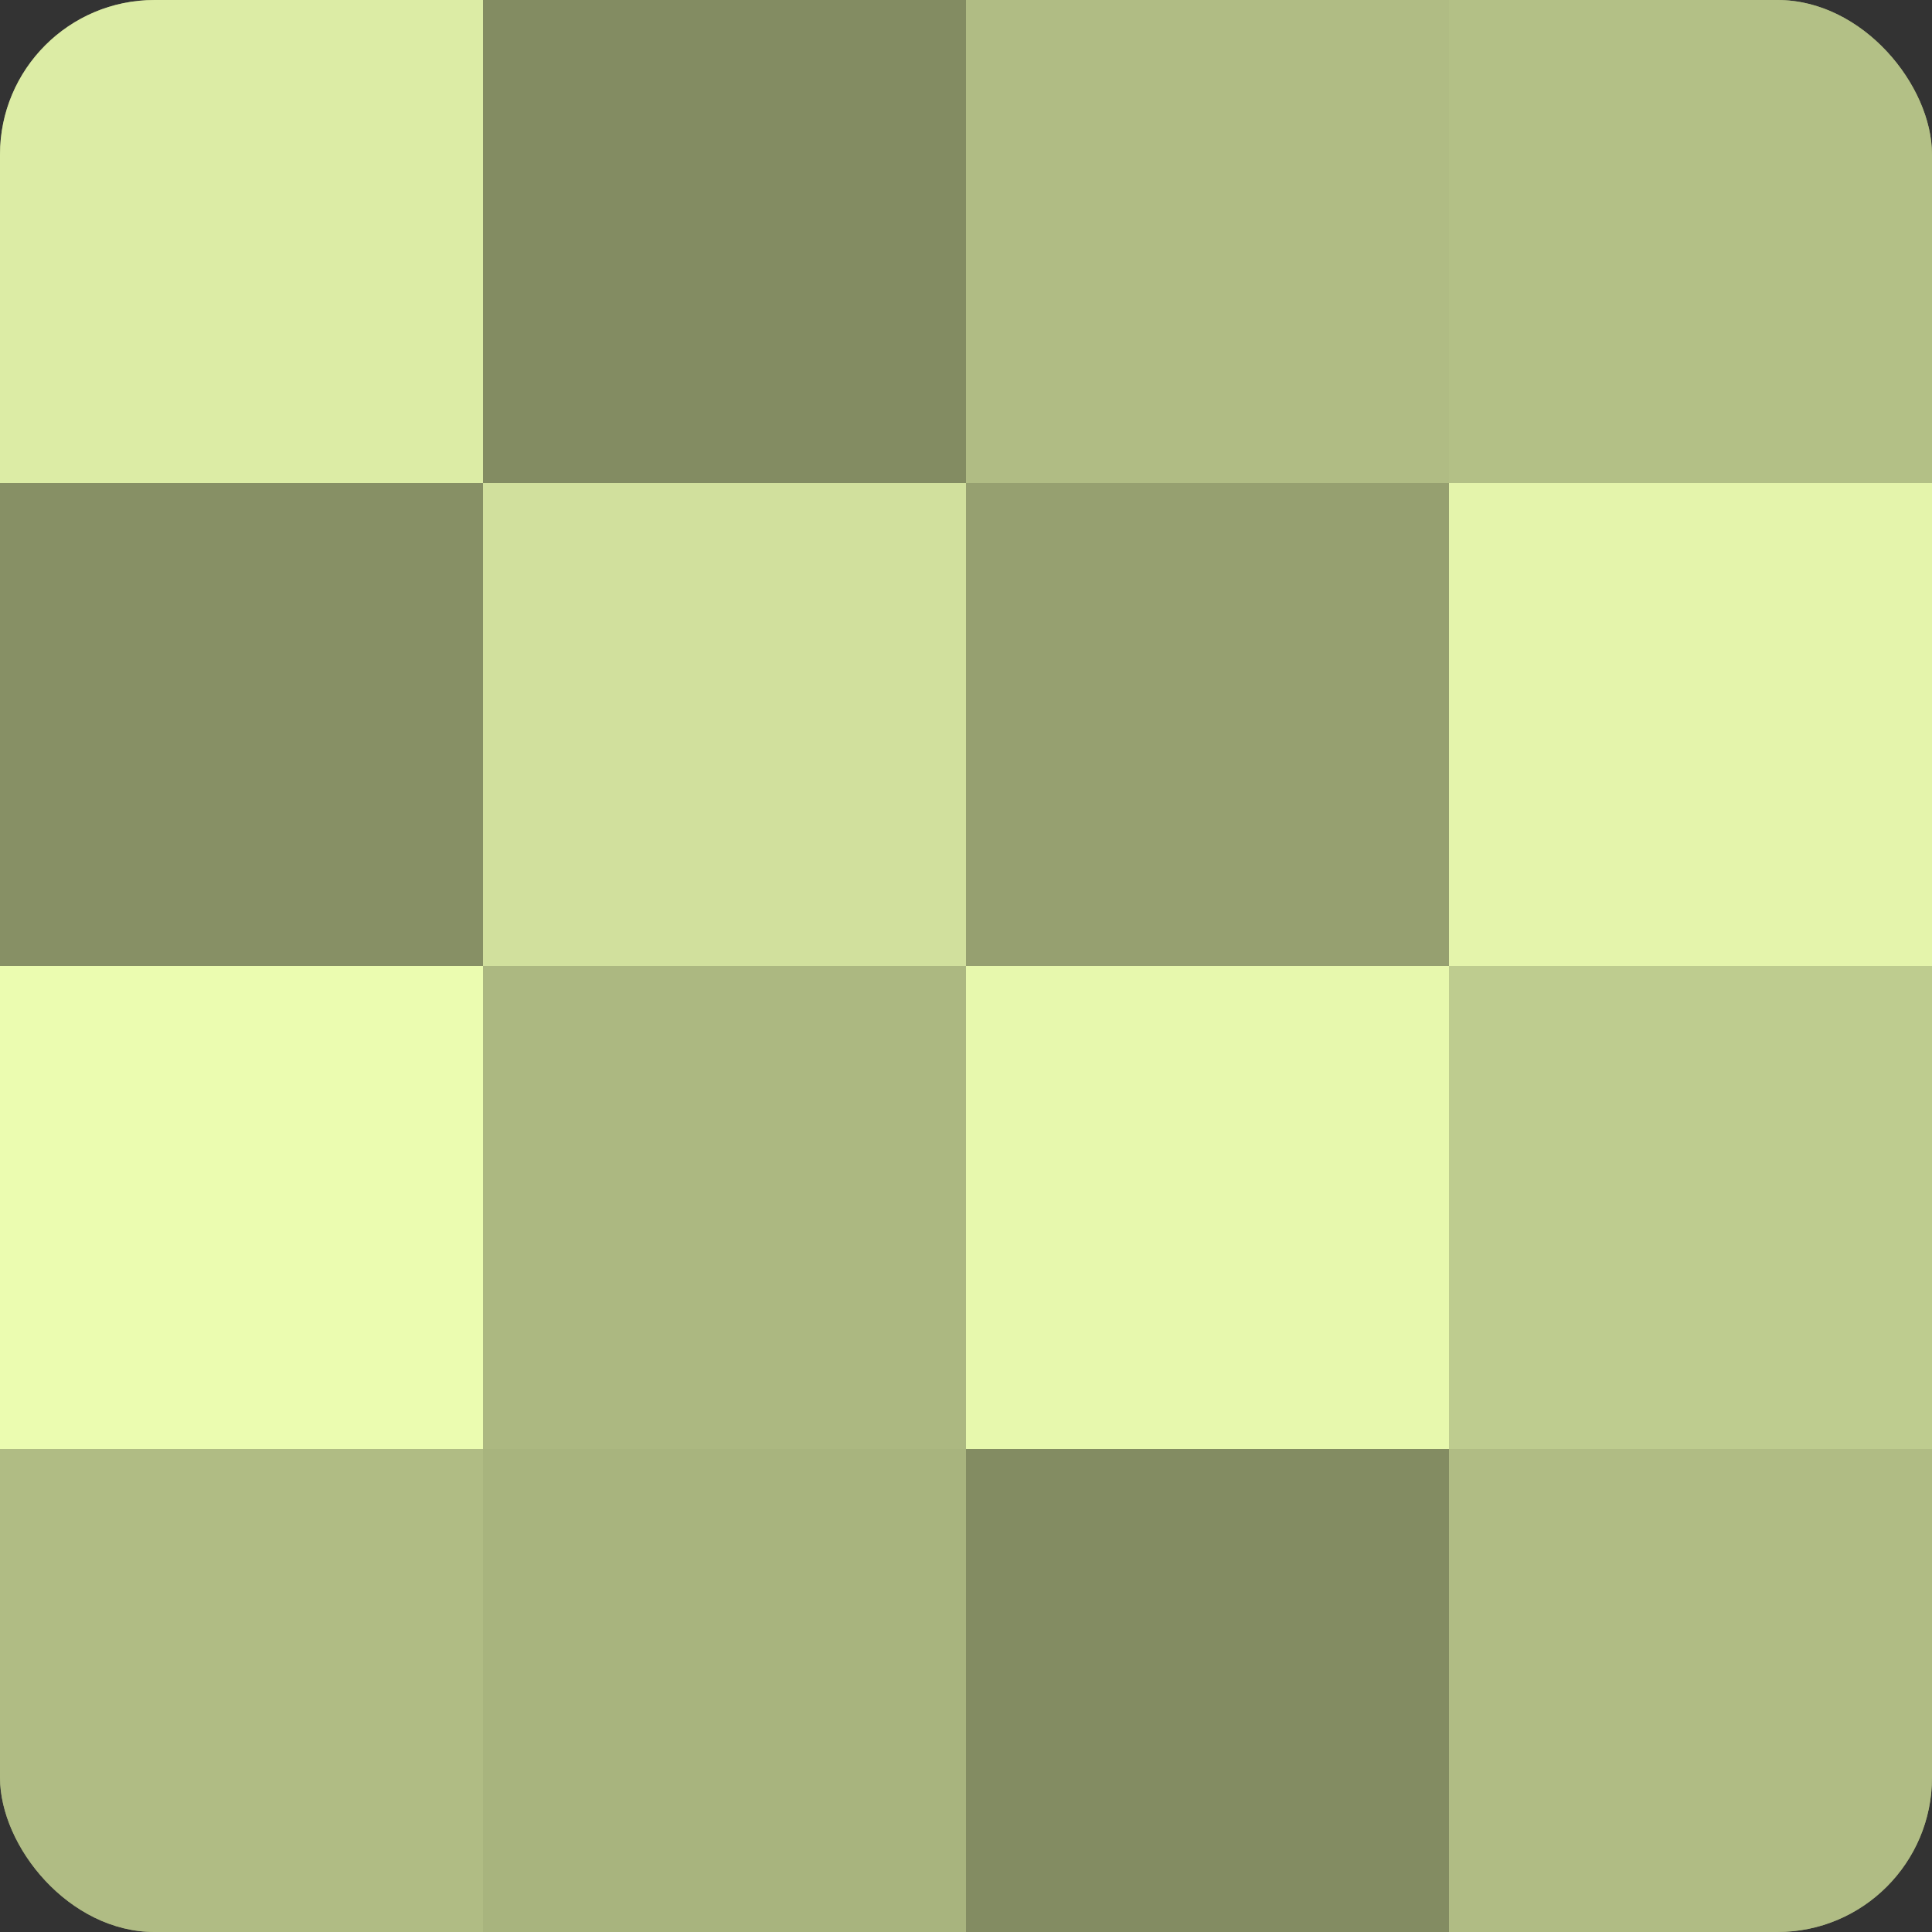
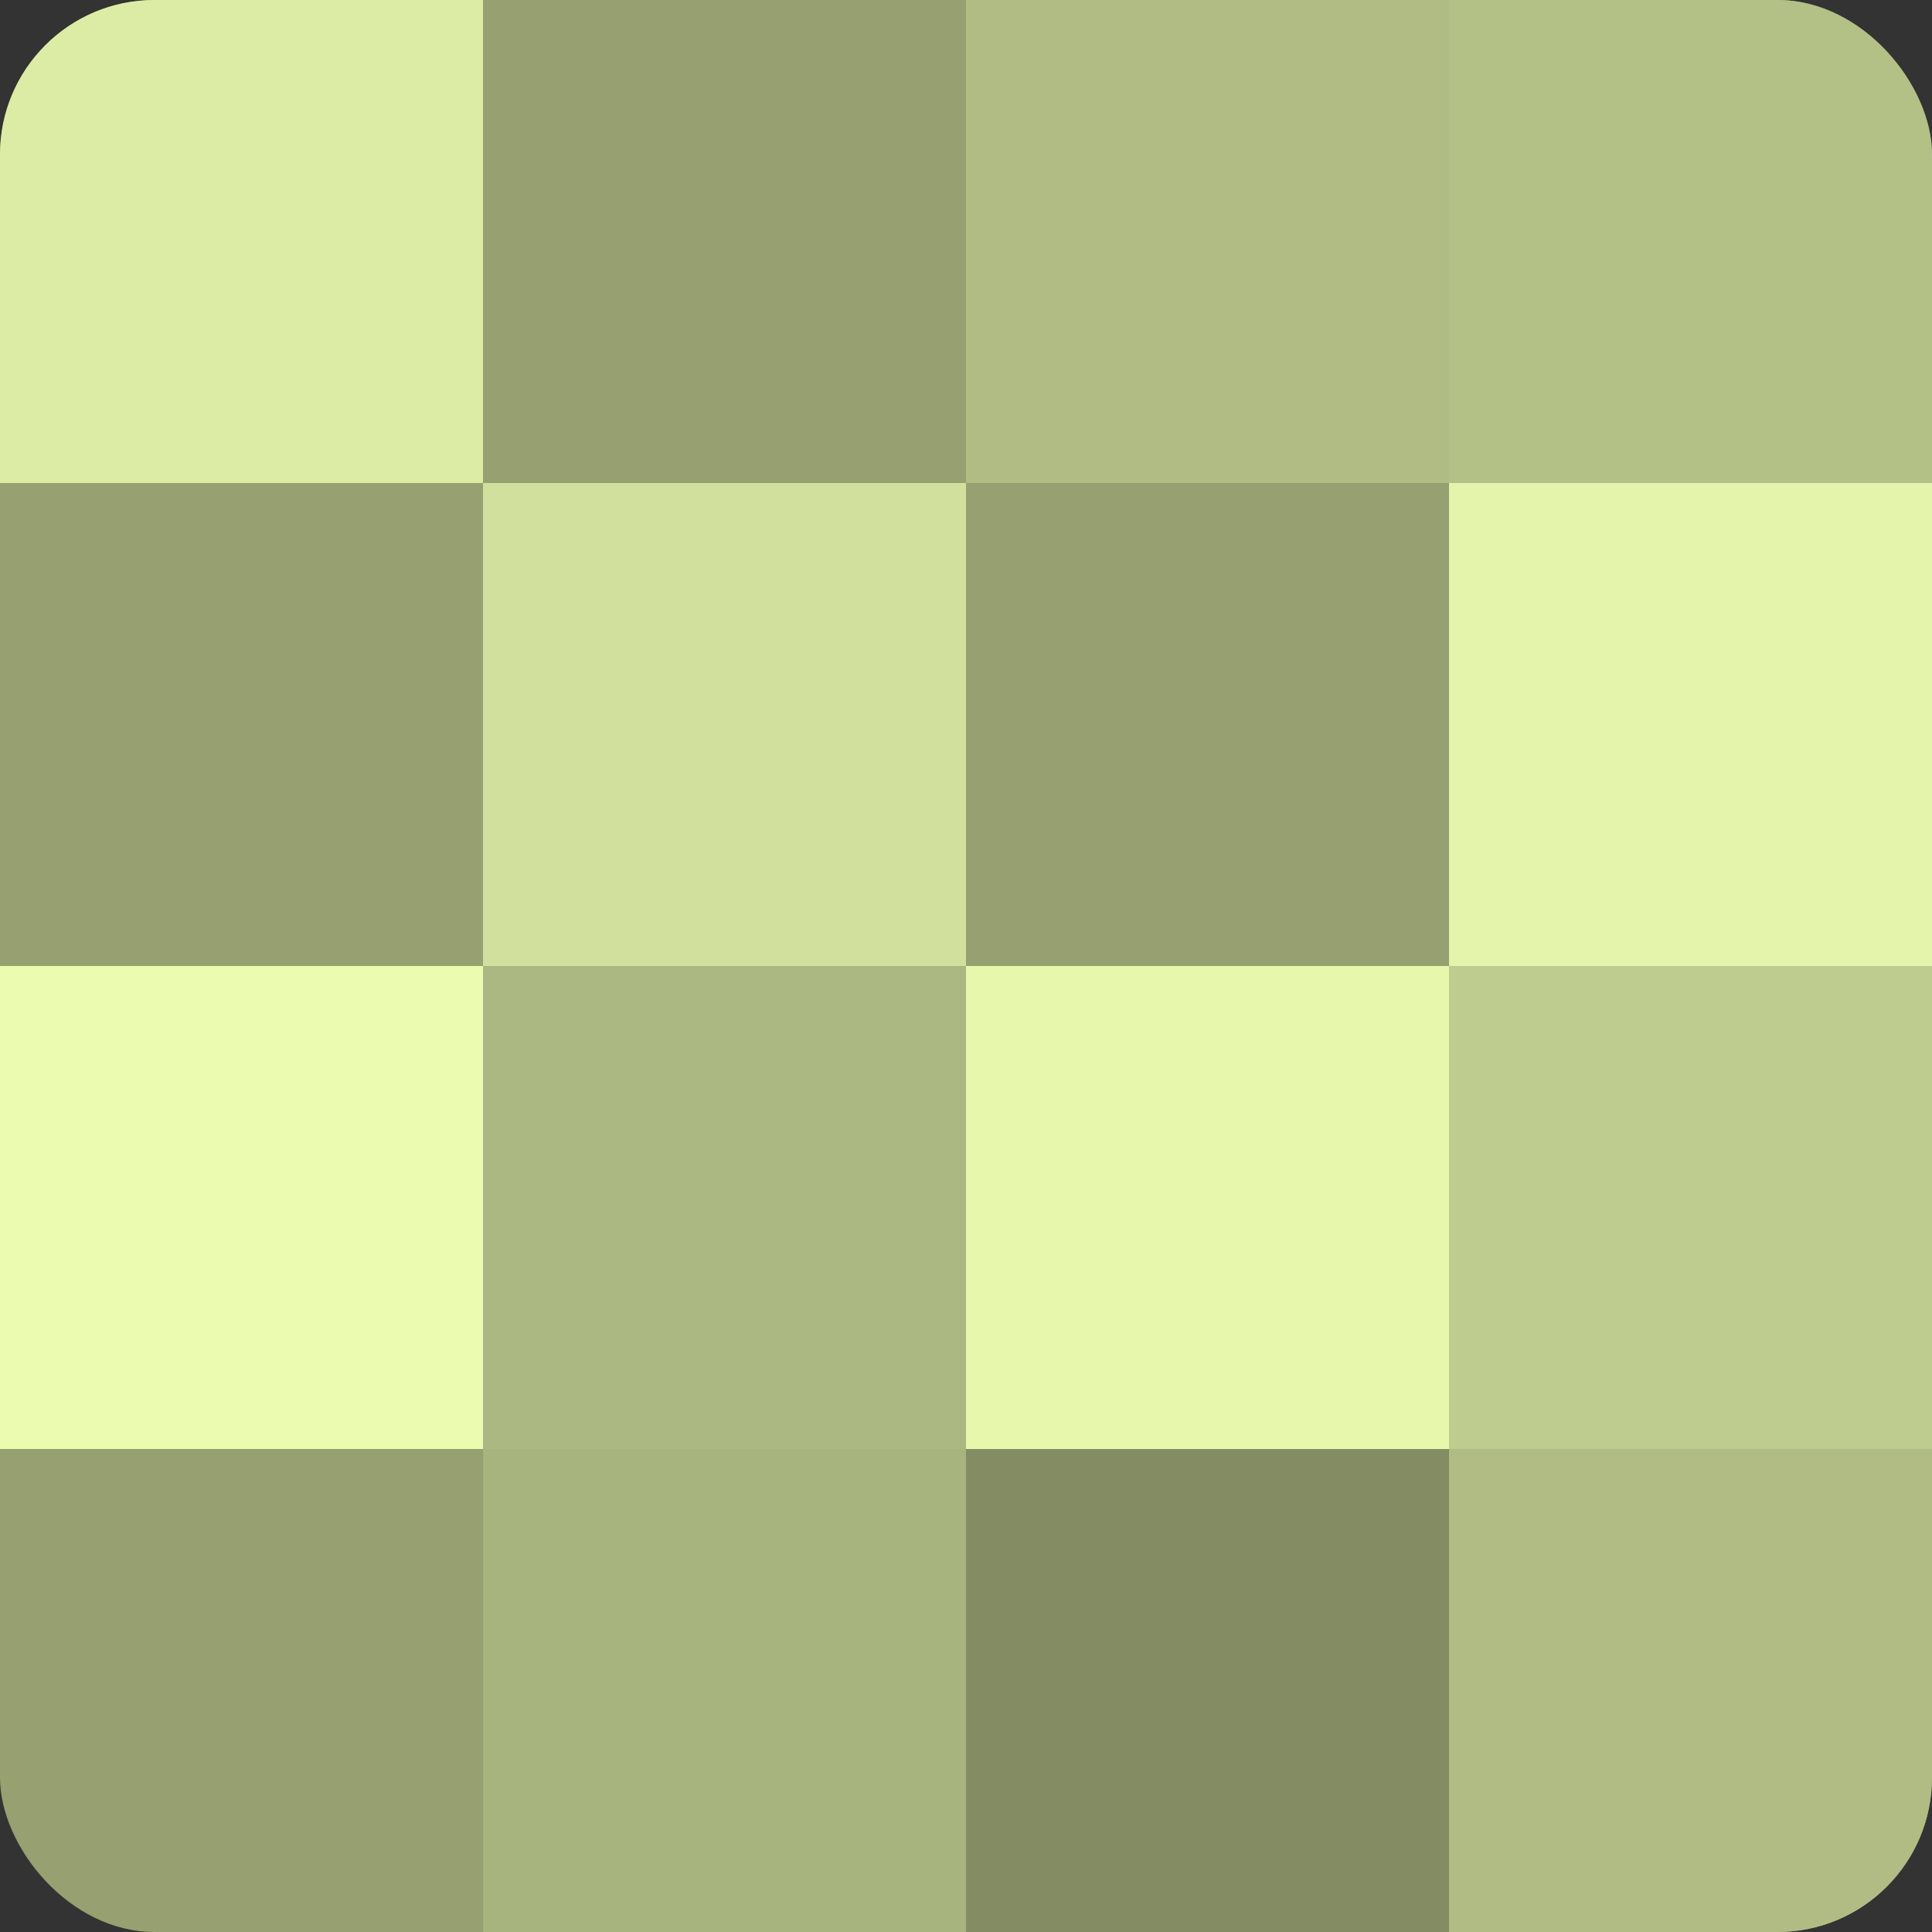
<svg xmlns="http://www.w3.org/2000/svg" width="60" height="60" viewBox="0 0 100 100" preserveAspectRatio="xMidYMid meet">
  <rect x="0" y="0" width="100" height="100" fill="#333333" stroke="none" />
  <defs>
    <clipPath id="c" width="100" height="100">
      <rect width="100" height="100" rx="8" ry="8" />
    </clipPath>
  </defs>
  <g clip-path="url(#c)">
    <rect width="100" height="100" fill="#96a070" />
    <rect width="25" height="25" fill="#dceca5" />
-     <rect y="25" width="25" height="25" fill="#879065" />
    <rect y="50" width="25" height="25" fill="#ebfcb0" />
-     <rect y="75" width="25" height="25" fill="#b0bc84" />
-     <rect x="25" width="25" height="25" fill="#838c62" />
    <rect x="25" y="25" width="25" height="25" fill="#d1e09d" />
    <rect x="25" y="50" width="25" height="25" fill="#acb881" />
    <rect x="25" y="75" width="25" height="25" fill="#a8b47e" />
    <rect x="50" width="25" height="25" fill="#b0bc84" />
    <rect x="50" y="25" width="25" height="25" fill="#96a070" />
    <rect x="50" y="50" width="25" height="25" fill="#e7f8ad" />
    <rect x="50" y="75" width="25" height="25" fill="#838c62" />
    <rect x="75" width="25" height="25" fill="#b3c086" />
    <rect x="75" y="25" width="25" height="25" fill="#e4f4ab" />
    <rect x="75" y="50" width="25" height="25" fill="#becc8f" />
    <rect x="75" y="75" width="25" height="25" fill="#b0bc84" />
  </g>
</svg>